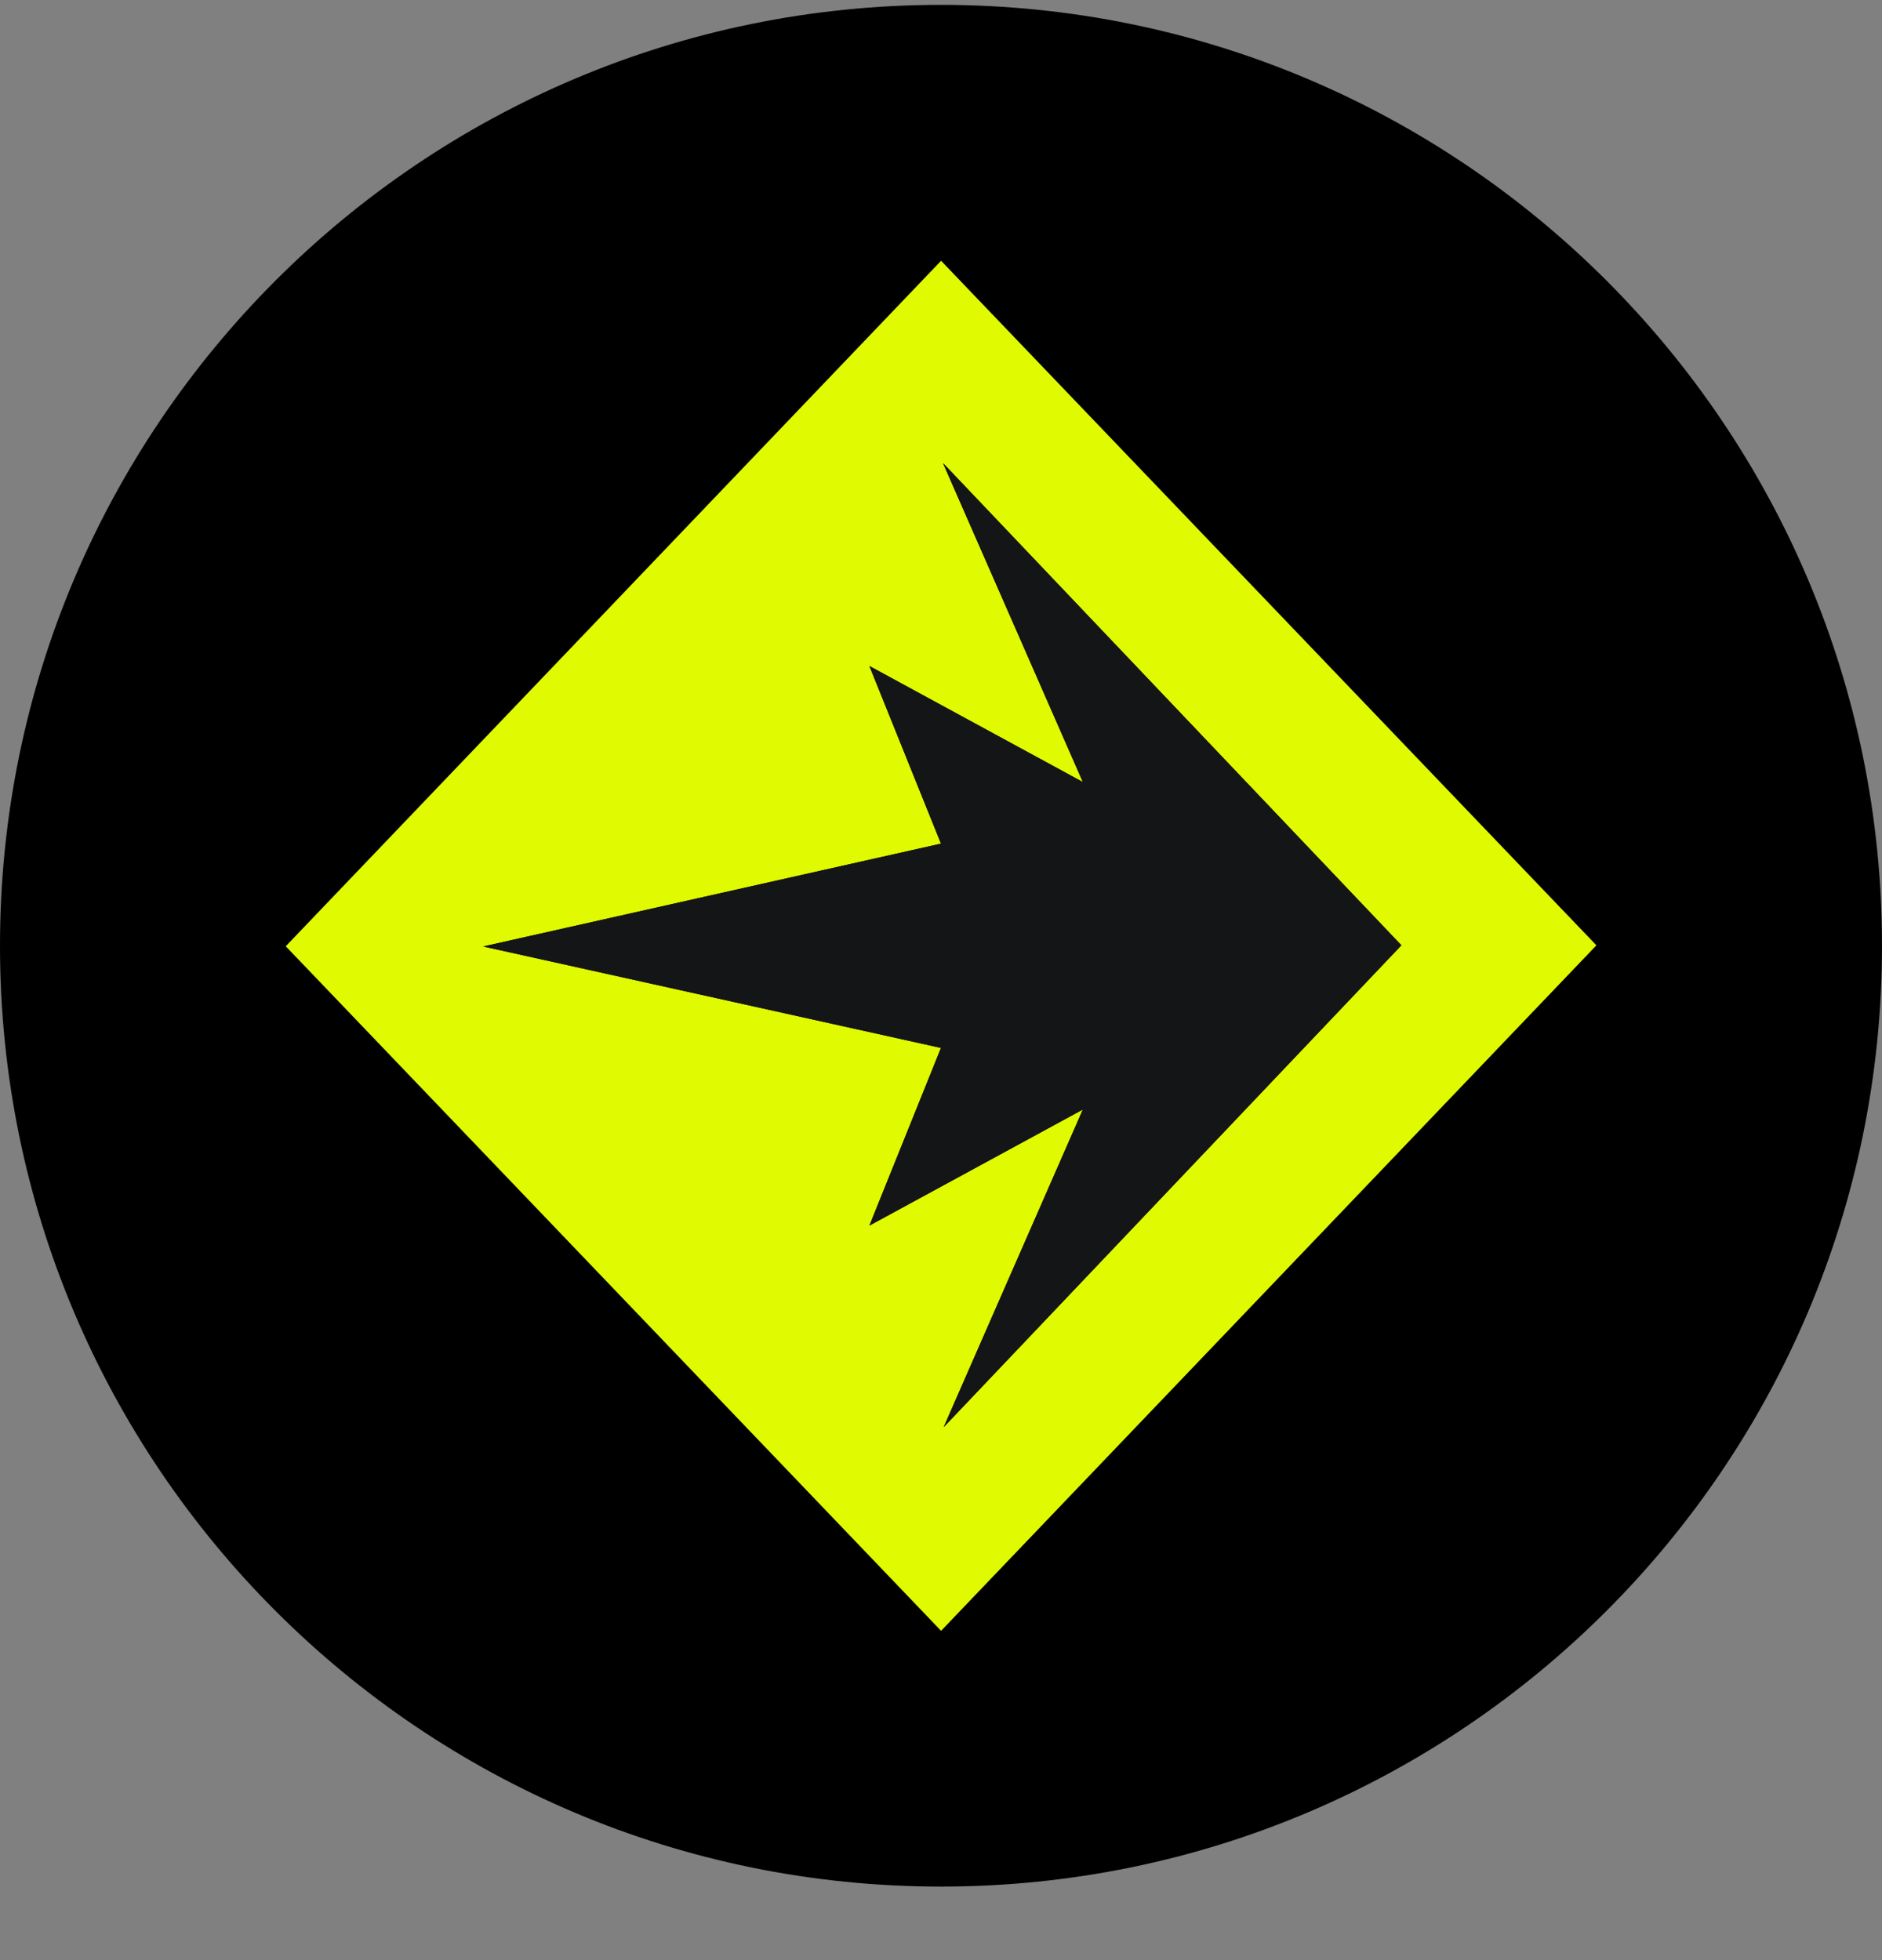
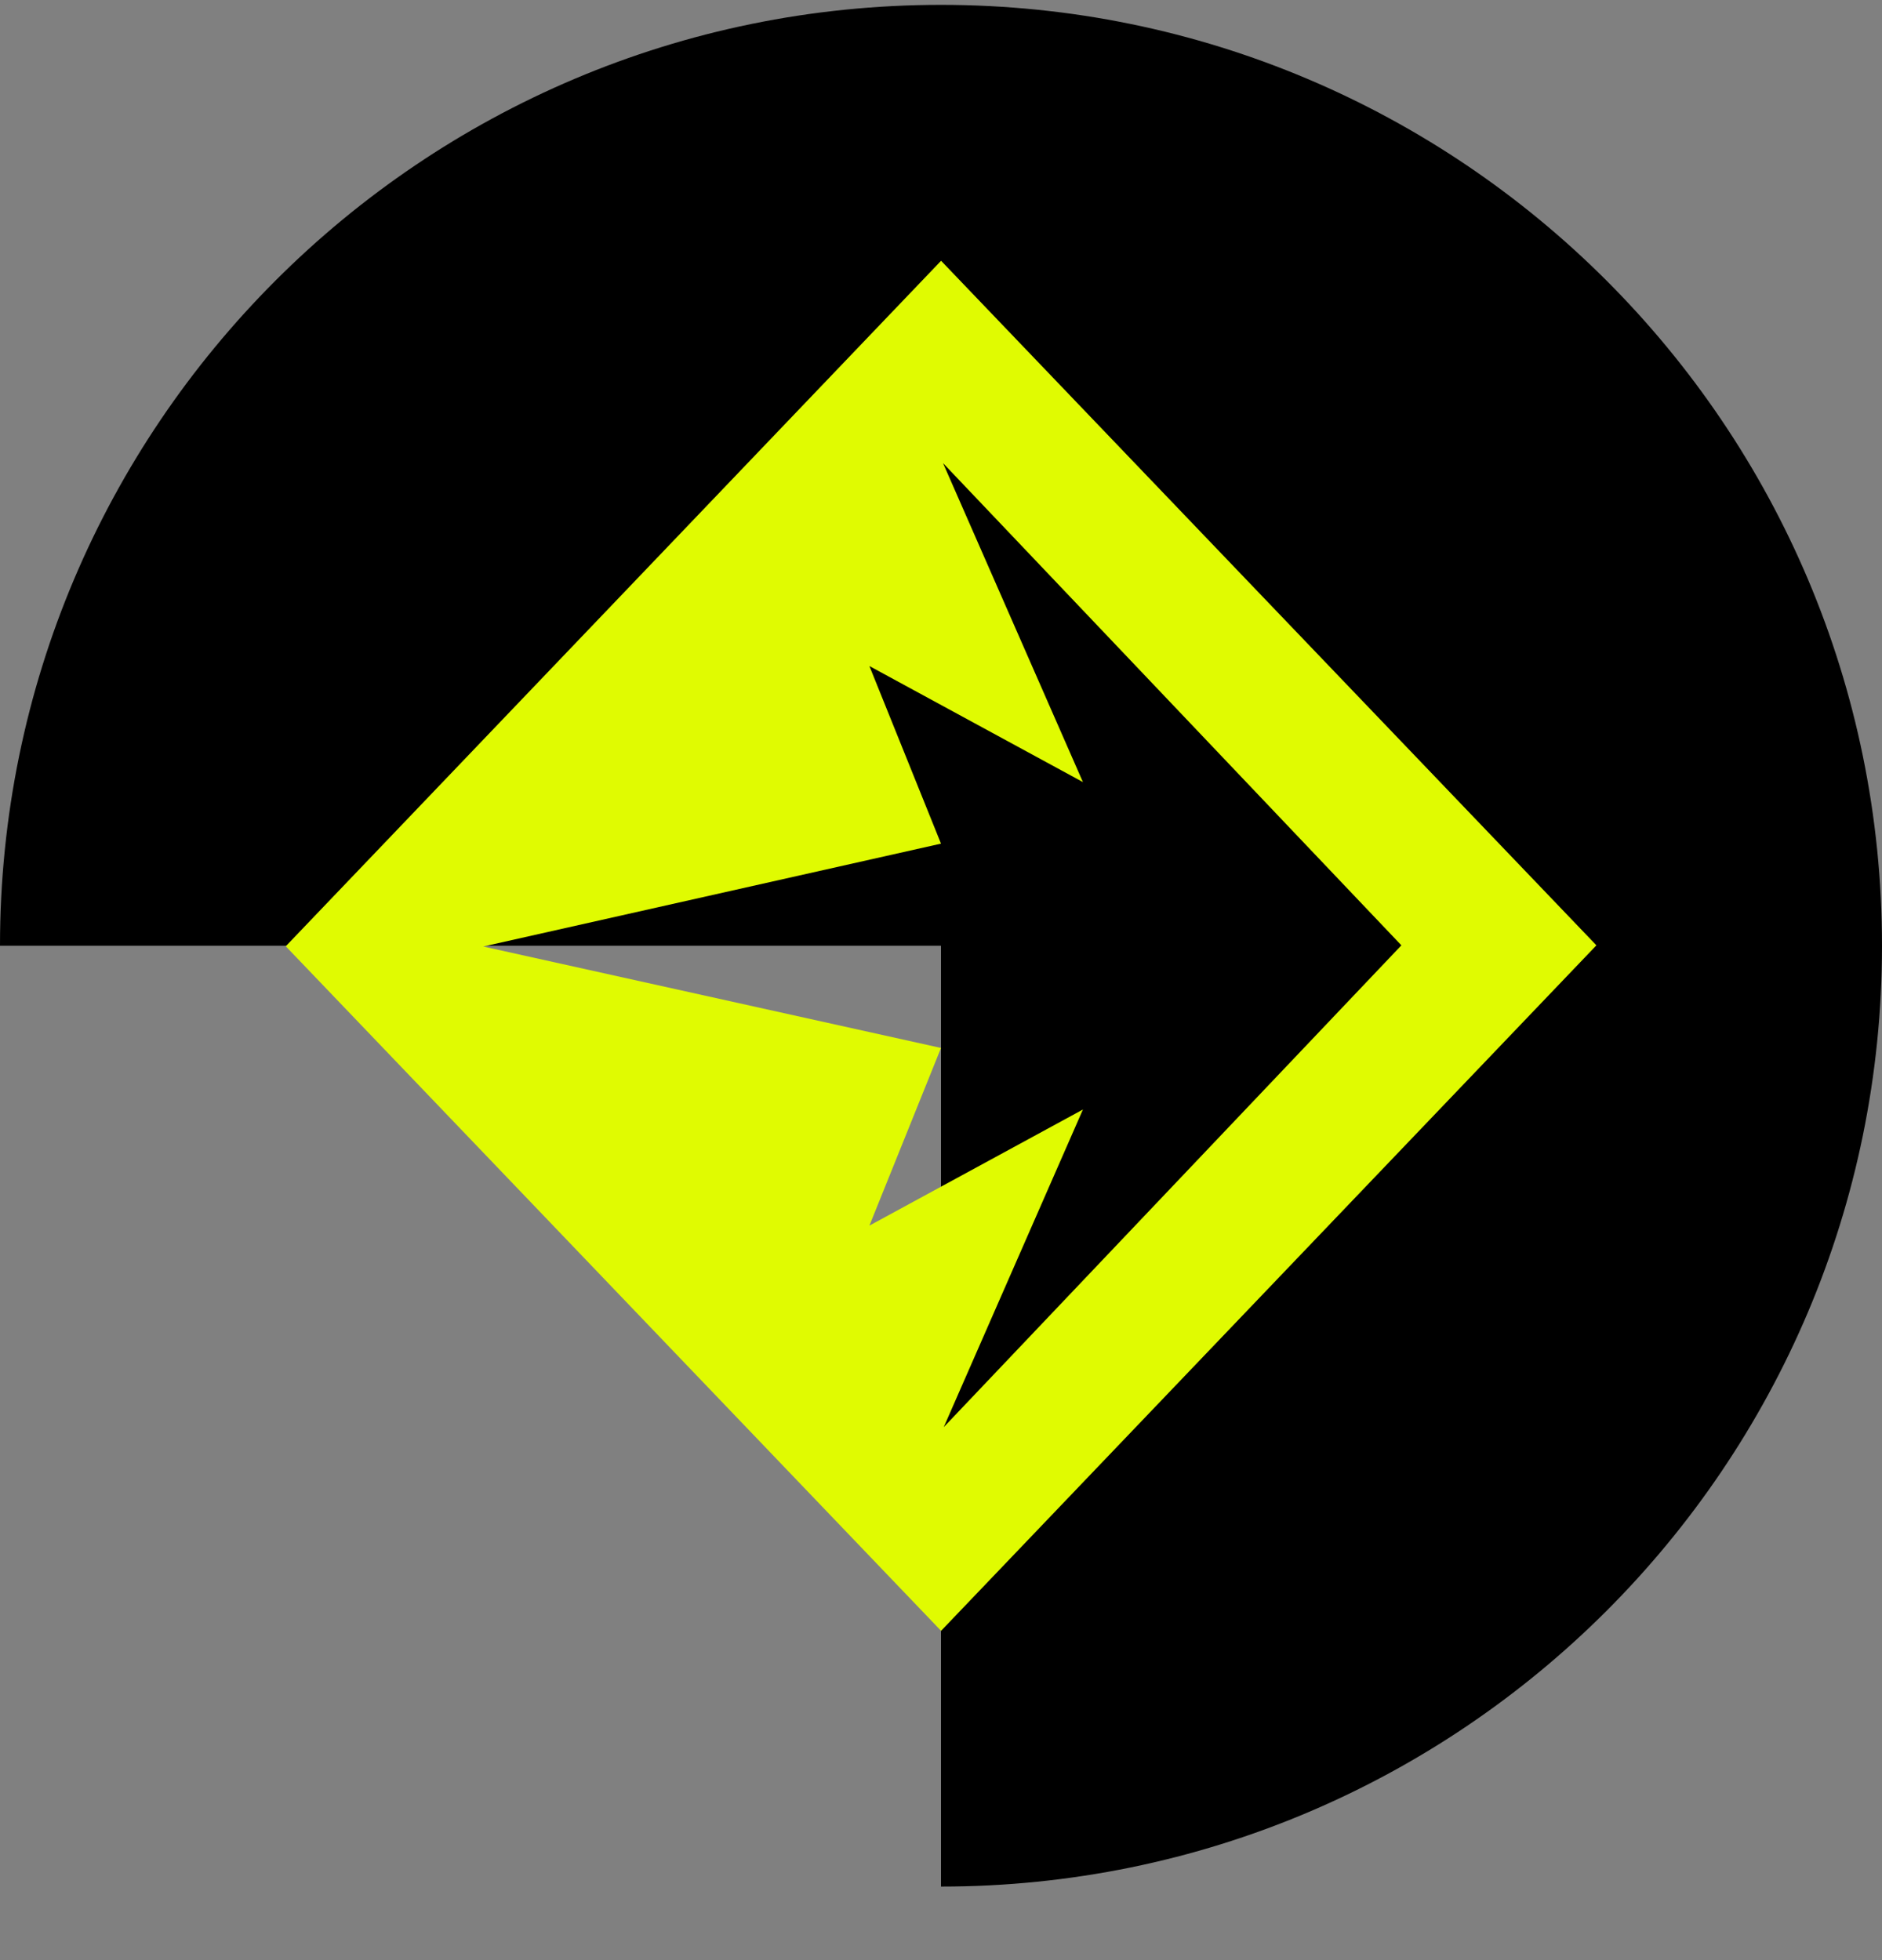
<svg xmlns="http://www.w3.org/2000/svg" width="24" height="25" viewBox="0 0 24 25" fill="none">
  <rect x="0" y="0" width="24" height="25" fill="#808080" stroke="none" />
-   <path d="M0 12.062C0 5.435 5.373 0.062 12 0.062V0.062C18.627 0.062 24 5.435 24 12.062V12.062C24 18.69 18.627 24.062 12 24.062V24.062C5.373 24.062 0 18.69 0 12.062V12.062Z" fill="black" />
+   <path d="M0 12.062C0 5.435 5.373 0.062 12 0.062V0.062C18.627 0.062 24 5.435 24 12.062V12.062C24 18.69 18.627 24.062 12 24.062V24.062V12.062Z" fill="black" />
  <path d="M12.001 3.326L20.358 12.057L12.001 20.8L3.644 12.069L12.001 3.326ZM12.035 18.202L17.871 12.057L12.026 5.907L13.81 9.975L11.087 8.495L12 10.76L6.162 12.072L12 13.366L11.087 15.632L13.81 14.151L12.035 18.202V18.202Z" fill="#E0FB01" />
-   <path d="M12.034 18.201L13.809 14.15L11.087 15.631L12 13.365L6.162 12.071L12 10.76L11.087 8.494L13.809 9.975L12.025 5.906L17.871 12.056L12.034 18.201Z" fill="#141516" />
</svg>